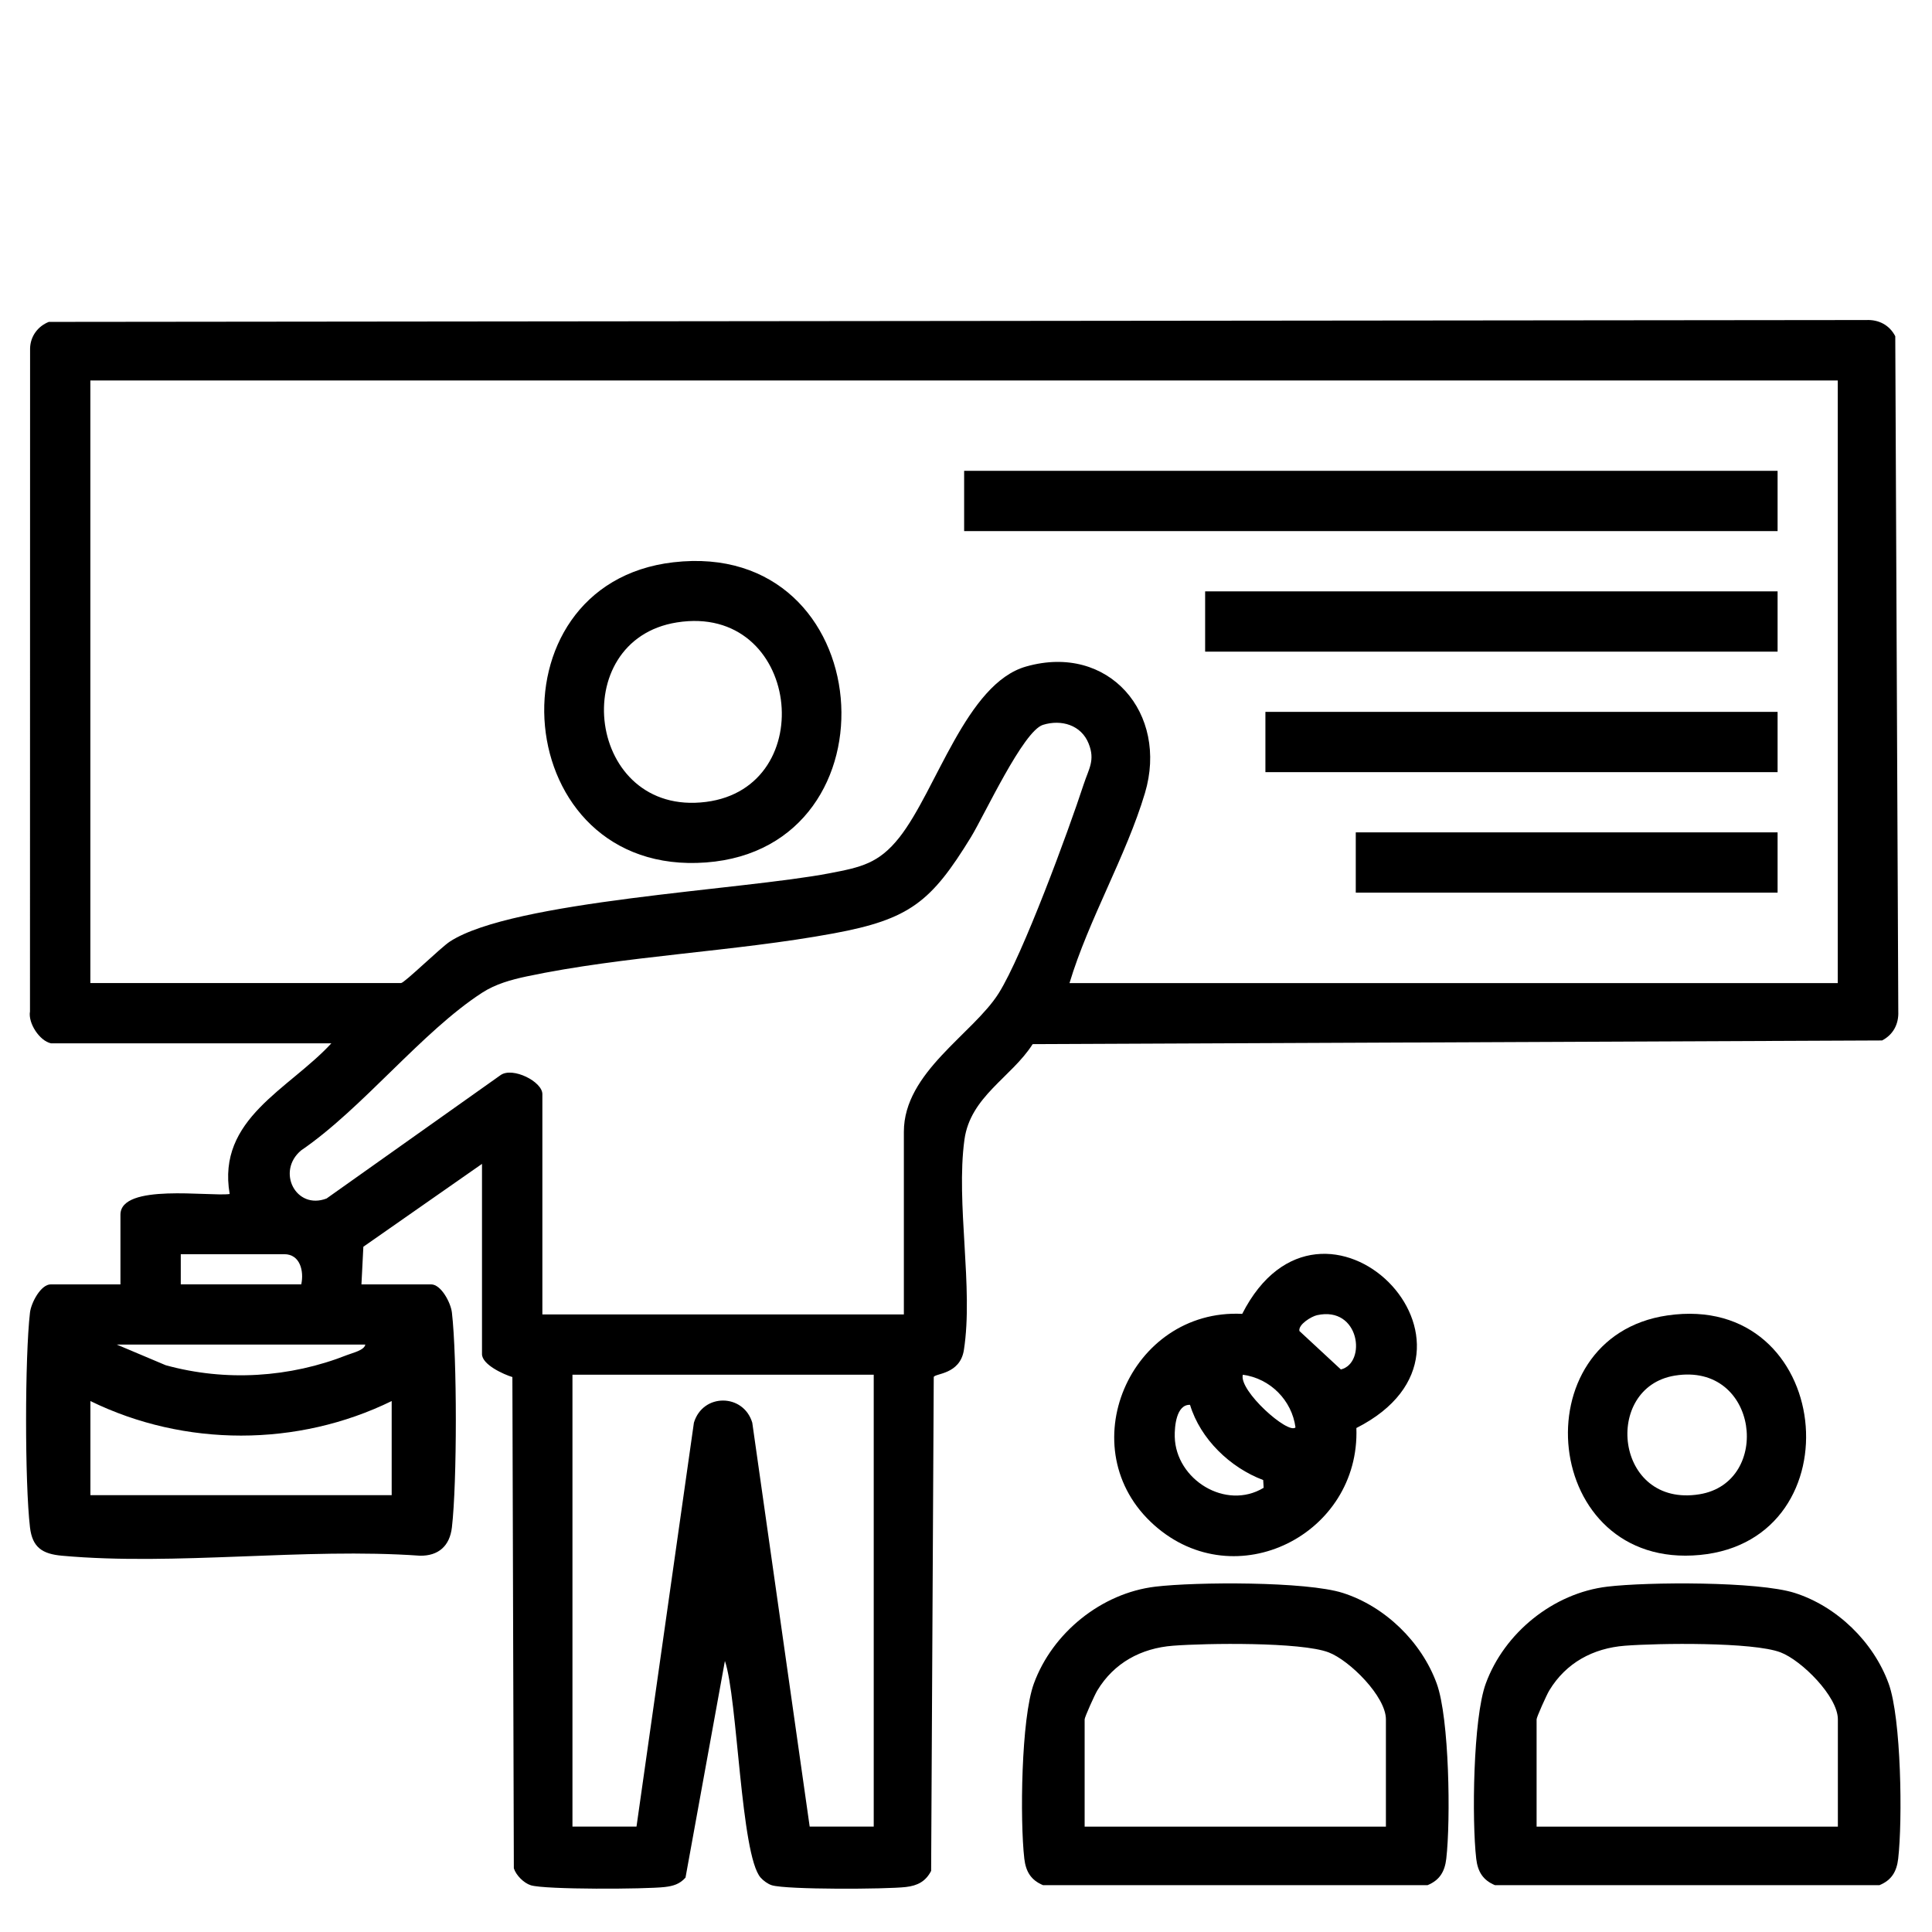
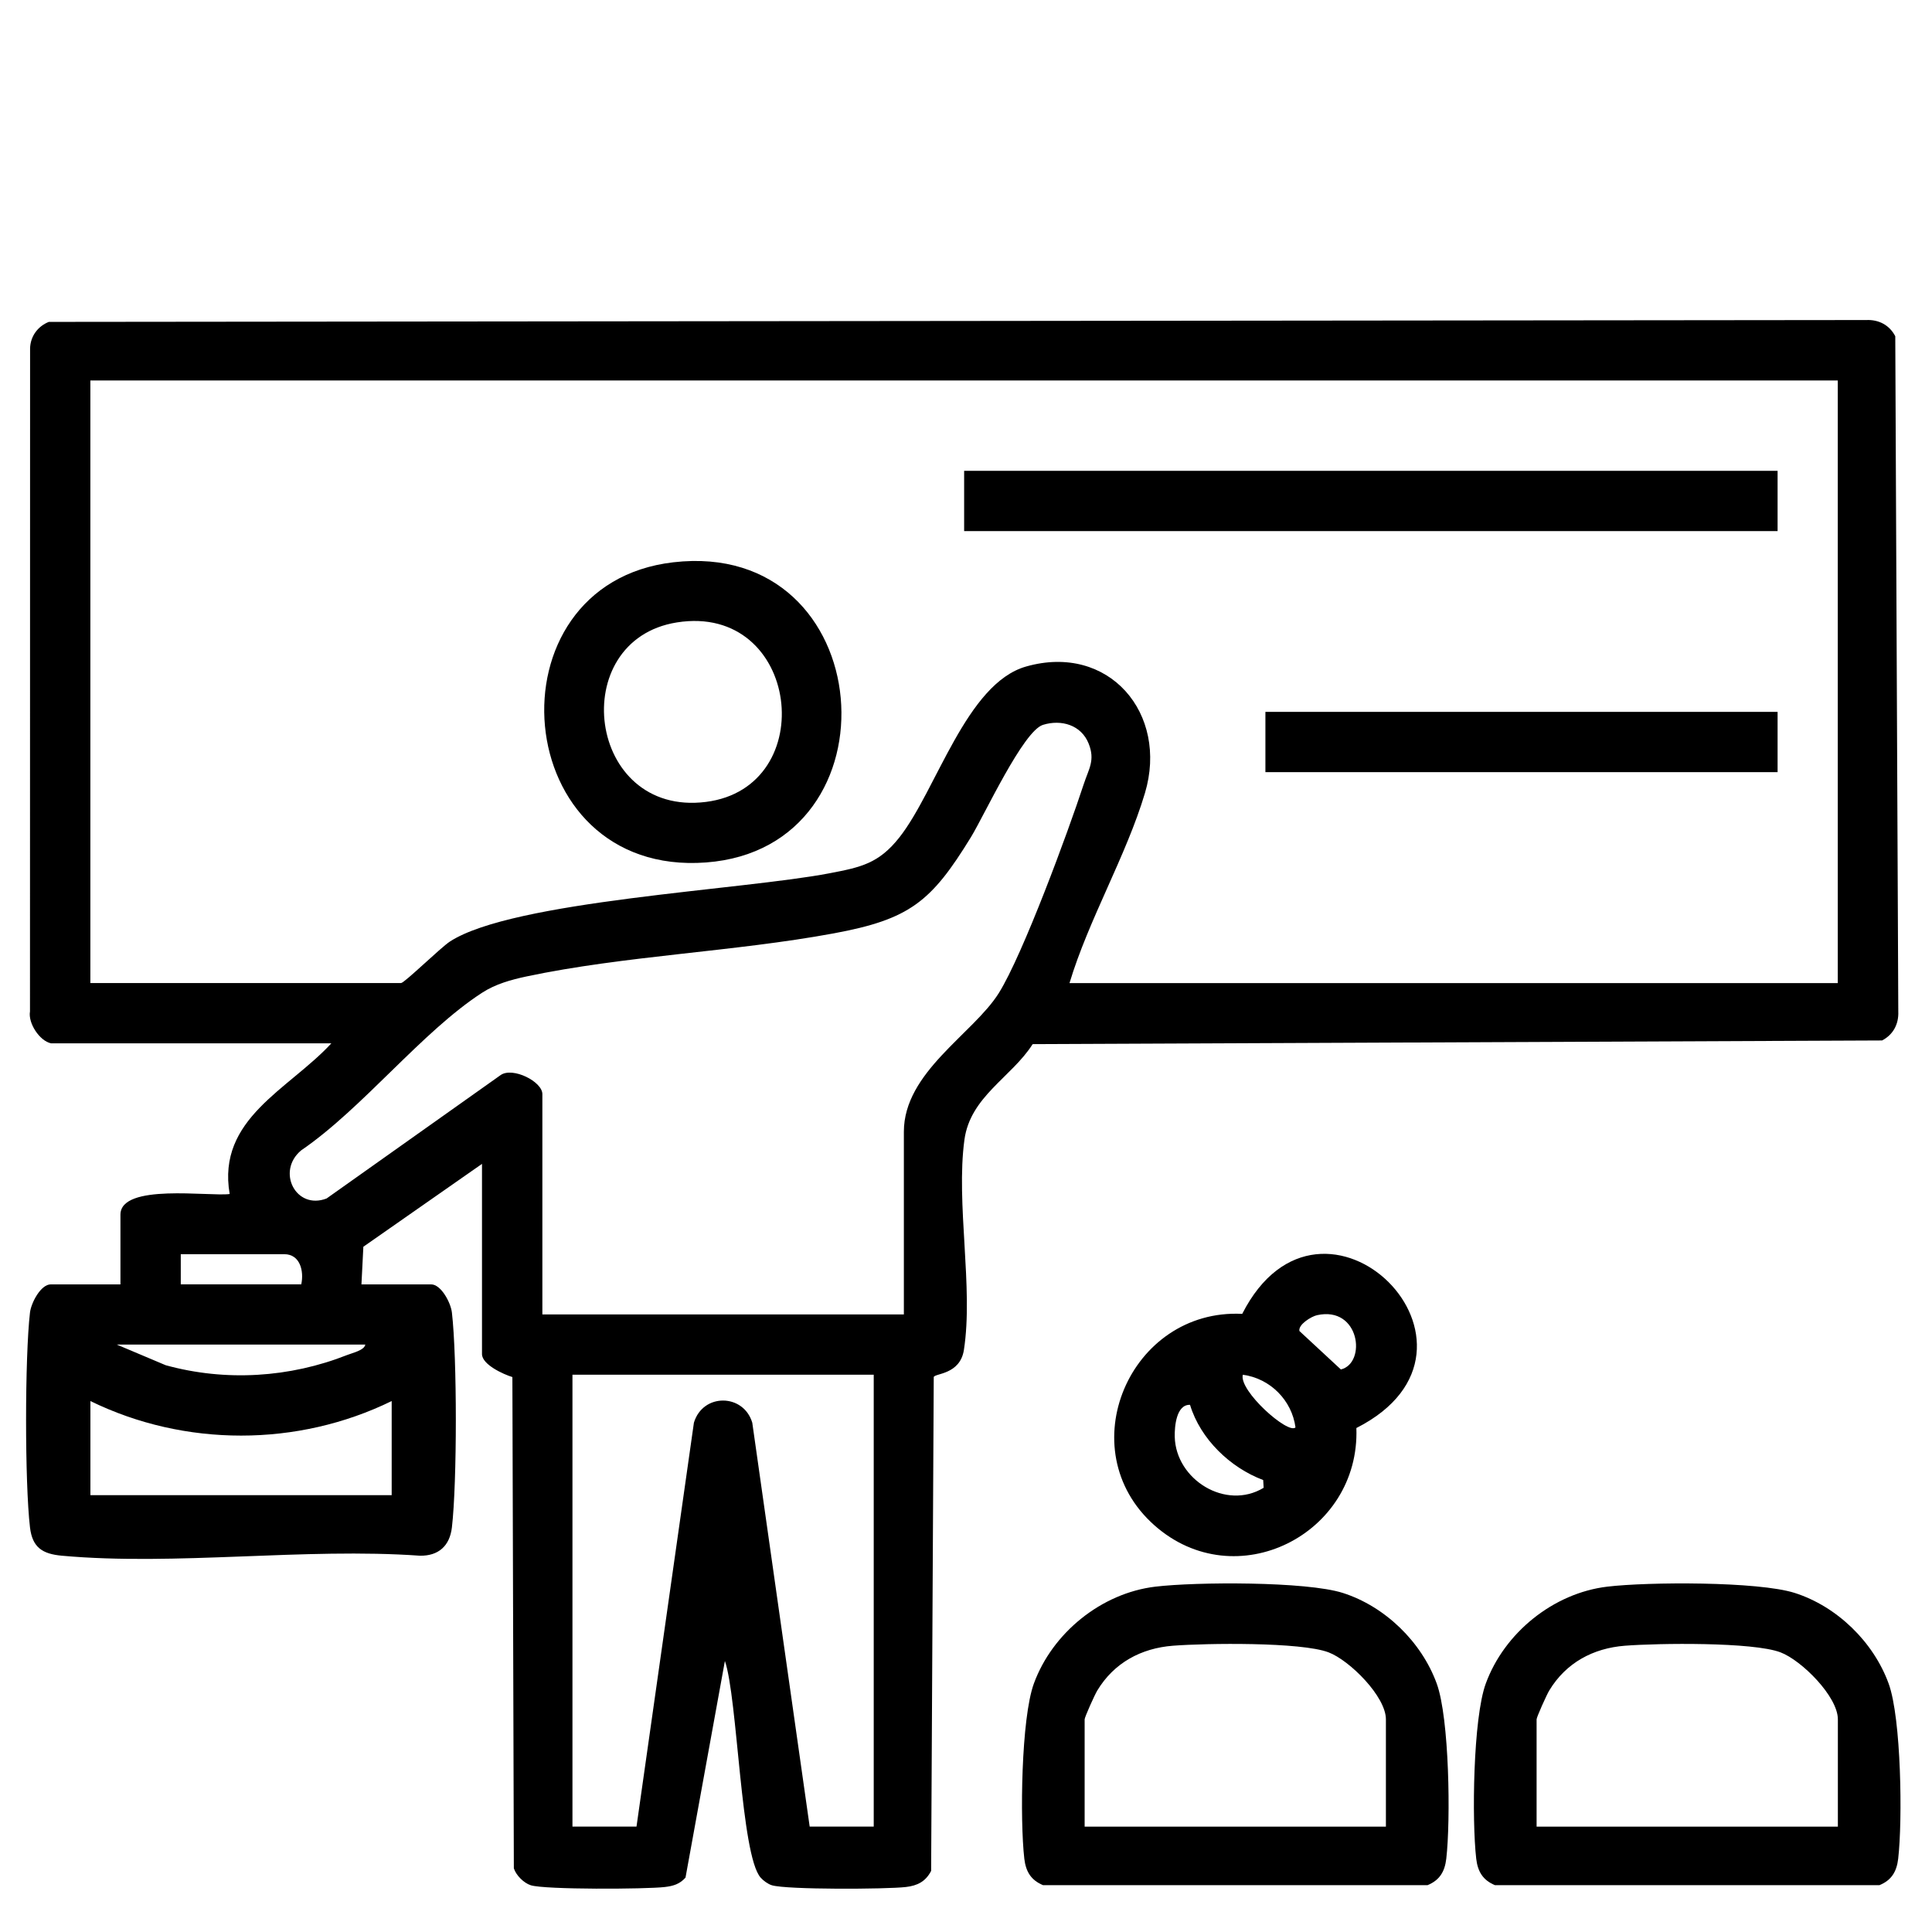
<svg xmlns="http://www.w3.org/2000/svg" id="Capa_1" data-name="Capa 1" viewBox="0 0 384 384">
  <path d="M10.11,207.36c-2.21-.47-4.56-3.97-4.15-6.33l.02-131.79c.06-2.39,1.53-4.39,3.72-5.26l361.24-.37c2.51-.11,4.62,1.02,5.76,3.22l.6,134.21c.11,2.5-1.01,4.61-3.22,5.76l-168.83.73c-4.2,6.59-12.38,10.39-13.56,18.99-1.73,12.63,1.82,29.46-.11,41.81-.77,4.91-5.79,4.62-5.99,5.37l-.52,98.16c-1.1,2.11-2.71,2.93-5.03,3.2-3.87.45-23.65.55-26.63-.35-.78-.24-1.68-.9-2.23-1.52-3.96-4.48-4.56-35.66-7.1-43.06l-7.83,43.06c-1.16,1.3-2.44,1.67-4.12,1.87-3.78.44-23.79.54-26.63-.35-1.39-.44-2.93-1.98-3.37-3.37l-.29-97.64c-1.76-.53-6.04-2.47-6.04-4.57v-37.8l-23.58,16.47-.38,7.48h13.85c1.98,0,3.91,3.65,4.13,5.6,1.04,8.92,1.04,33.78,0,42.7-.43,3.7-2.68,5.68-6.34,5.63-22.94-1.63-48.58,2.05-71.18,0-3.86-.35-5.87-1.63-6.34-5.63-1.04-8.87-1.03-33.82,0-42.7.23-1.95,2.15-5.6,4.13-5.6h13.85v-13.85c0-6.3,17.68-3.57,21.71-4.11-2.58-14.98,11.74-20.76,20.21-29.95H10.11ZM365.29,75.62H17.96v119.77h61.75c.66,0,7.87-7.05,9.71-8.25,12.5-8.13,58.02-10.22,75.5-13.58,6.16-1.18,9.74-1.92,13.84-7.12,7.38-9.36,13.29-30.58,25.17-33.96,16.49-4.7,28.35,9.35,23.64,25.14-3.71,12.45-11.21,25.17-15,37.78h152.7v-119.77ZM179.65,261.25v-36.3c0-11.86,13.77-19.45,18.86-27.55,4.79-7.64,13.81-32.13,16.88-41.51,1.01-3.09,2.32-4.76.99-8.09-1.47-3.71-5.44-4.86-9.08-3.73-3.95,1.23-11.64,17.95-14.33,22.34-7.87,12.82-12.13,16.31-27.29,19.11-19.81,3.66-41.55,4.43-61.05,8.56-3.05.65-6.12,1.5-8.77,3.21-12.02,7.77-23.8,23.02-36.01,31.36-4.98,4.17-1.04,11.9,5.06,9.56l34.61-24.54c2.39-1.65,8.28,1.3,8.28,3.79v43.79h71.86ZM59.88,255.27c.57-2.64-.24-5.99-3.37-5.99h-20.58v5.99h23.95ZM72.61,267.24H23.2l9.74,4.11c11.92,3.28,24.66,2.48,36.11-2.05,1-.4,3.38-.92,3.56-2.06ZM173.66,273.23h-59.88v89.82h12.73l11.41-80.28c1.79-5.92,9.86-5.81,11.6,0l11.41,80.28h12.73v-89.82ZM77.85,278.47c-18.69,9.15-41.16,9.16-59.88,0v18.71h59.88v-18.71Z" />
  <path d="M229.64,315.36c8.02-.96,29.99-1.07,37.26,1.25,8.4,2.68,15.65,9.74,18.66,18.01,2.52,6.91,2.78,27.19,1.9,34.81-.3,2.57-1.32,4.27-3.72,5.26h-76.43c-2.4-1-3.42-2.7-3.72-5.26-.88-7.62-.63-27.9,1.9-34.81,3.69-10.09,13.43-17.98,24.15-19.26ZM275.46,363.06v-21.33c0-4.54-7.21-11.72-11.39-13.31-5.49-2.09-24.35-1.83-30.93-1.32-6.34.49-11.73,3.4-15.05,8.91-.49.8-2.51,5.28-2.51,5.72v21.33h59.88Z" />
  <path d="M319.46,315.36c8.02-.96,29.99-1.07,37.26,1.25,8.4,2.68,15.65,9.74,18.66,18.01,2.52,6.91,2.78,27.19,1.9,34.81-.3,2.57-1.32,4.27-3.72,5.26h-76.43c-2.4-1-3.42-2.7-3.72-5.26-.88-7.62-.63-27.9,1.9-34.81,3.69-10.09,13.43-17.98,24.15-19.26ZM365.29,363.06v-21.33c0-4.54-7.21-11.72-11.39-13.31-5.49-2.09-24.35-1.83-30.93-1.32-6.34.49-11.73,3.4-15.05,8.91-.49.8-2.51,5.28-2.51,5.72v21.33h59.88Z" />
  <path d="M269.59,283.83c.76,21.16-24.02,33.65-40.15,19.33-16.97-15.06-4.88-43.11,17.46-42.02,15.87-31.17,54.11,6.76,22.69,22.69ZM261.78,261.4c-1.14.25-3.78,1.86-3.51,3.15l8.24,7.64c5.15-1.26,3.78-12.66-4.73-10.79ZM257.49,283.71c-.72-5.39-5.02-9.74-10.47-10.47-.82,3.18,9.02,11.93,10.47,10.47ZM236.53,279.22c-2.74-.09-3.09,4.33-3.04,6.36.21,8.5,10.14,14.69,17.67,10.13l-.09-1.54c-6.55-2.46-12.48-8.14-14.54-14.94Z" />
-   <path d="M331.42,261.45c32.95-4.79,37.89,44.61,6.45,47.61-31.52,3.01-35.81-43.35-6.45-47.61ZM332.9,273.41c-14.42,2.33-11.96,26.32,4.88,23.59,14.5-2.35,11.79-26.29-4.88-23.59Z" />
  <rect x="191.63" y="93.58" width="161.68" height="11.98" />
  <path d="M133.82,111.76c41.03-4.76,45.54,56.73,6.52,59.66-39.31,2.95-43.91-55.32-6.52-59.66ZM134.54,123.71c-22.12,3.51-17.92,38.65,5.75,35.68,22.97-2.88,18.7-39.56-5.75-35.68Z" />
-   <rect x="239.53" y="117.54" width="113.78" height="11.98" />
  <rect x="251.51" y="141.49" width="101.8" height="11.98" />
-   <rect x="269.47" y="165.44" width="83.84" height="11.98" />
</svg>